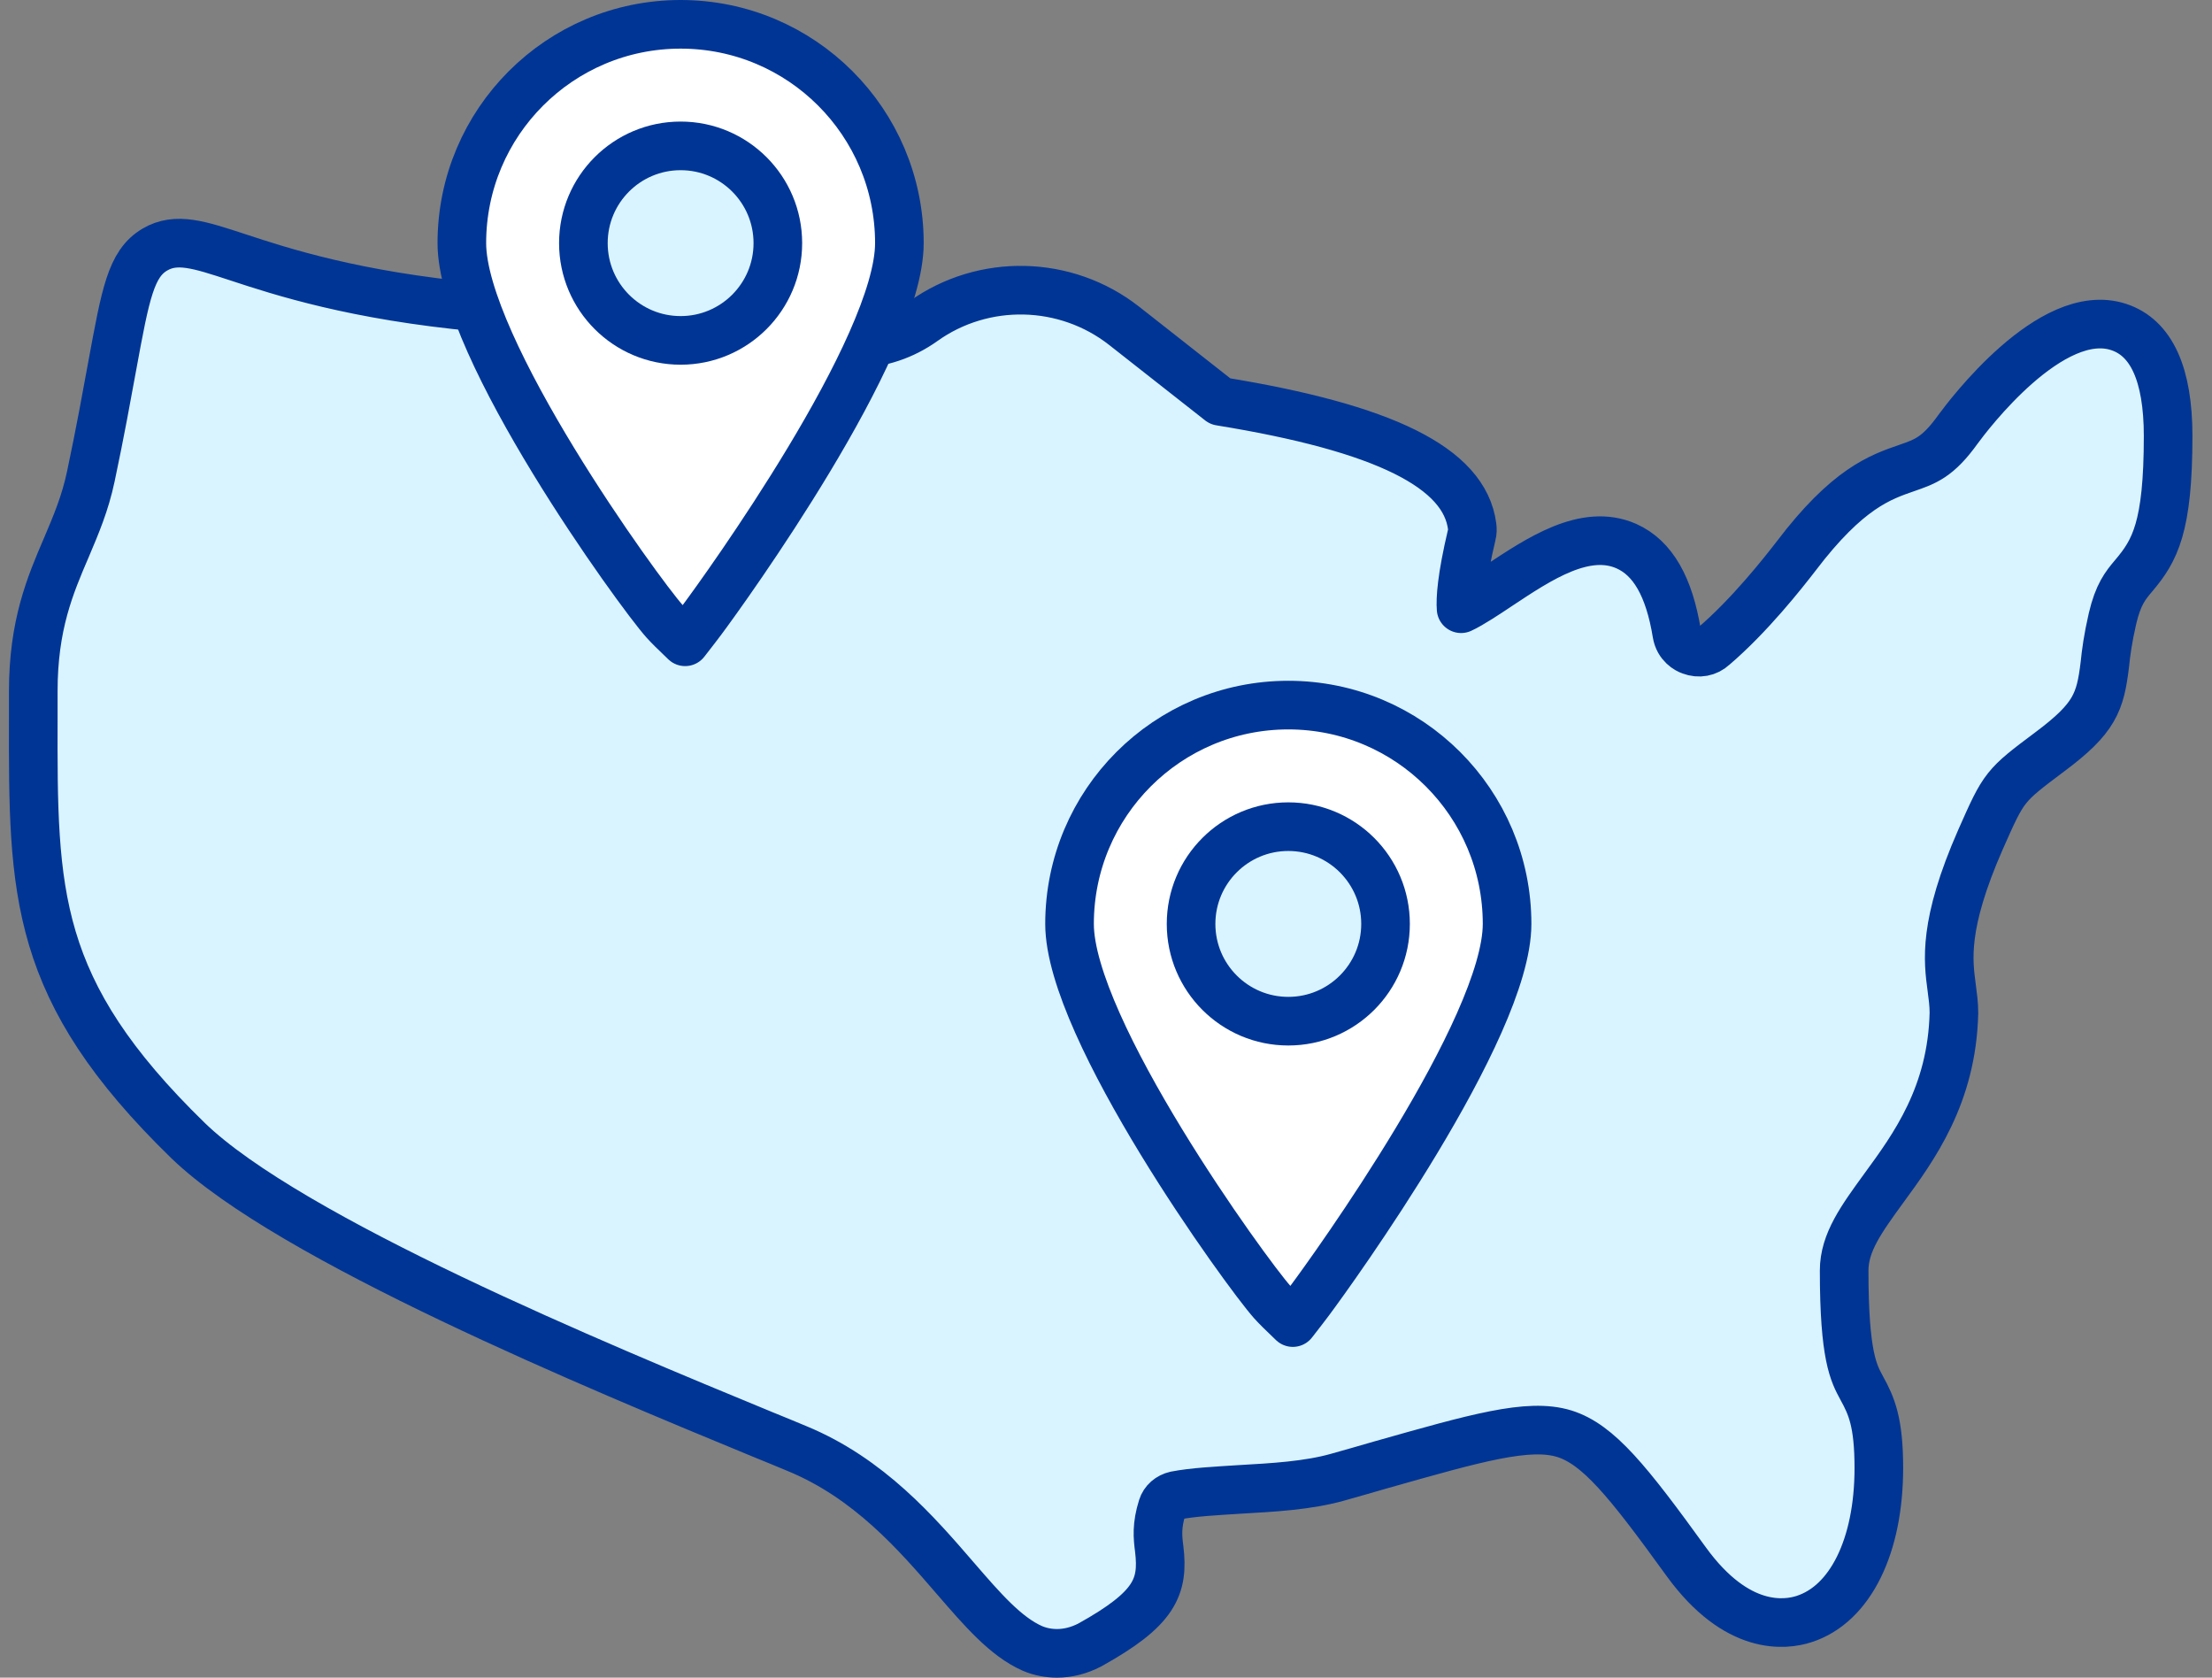
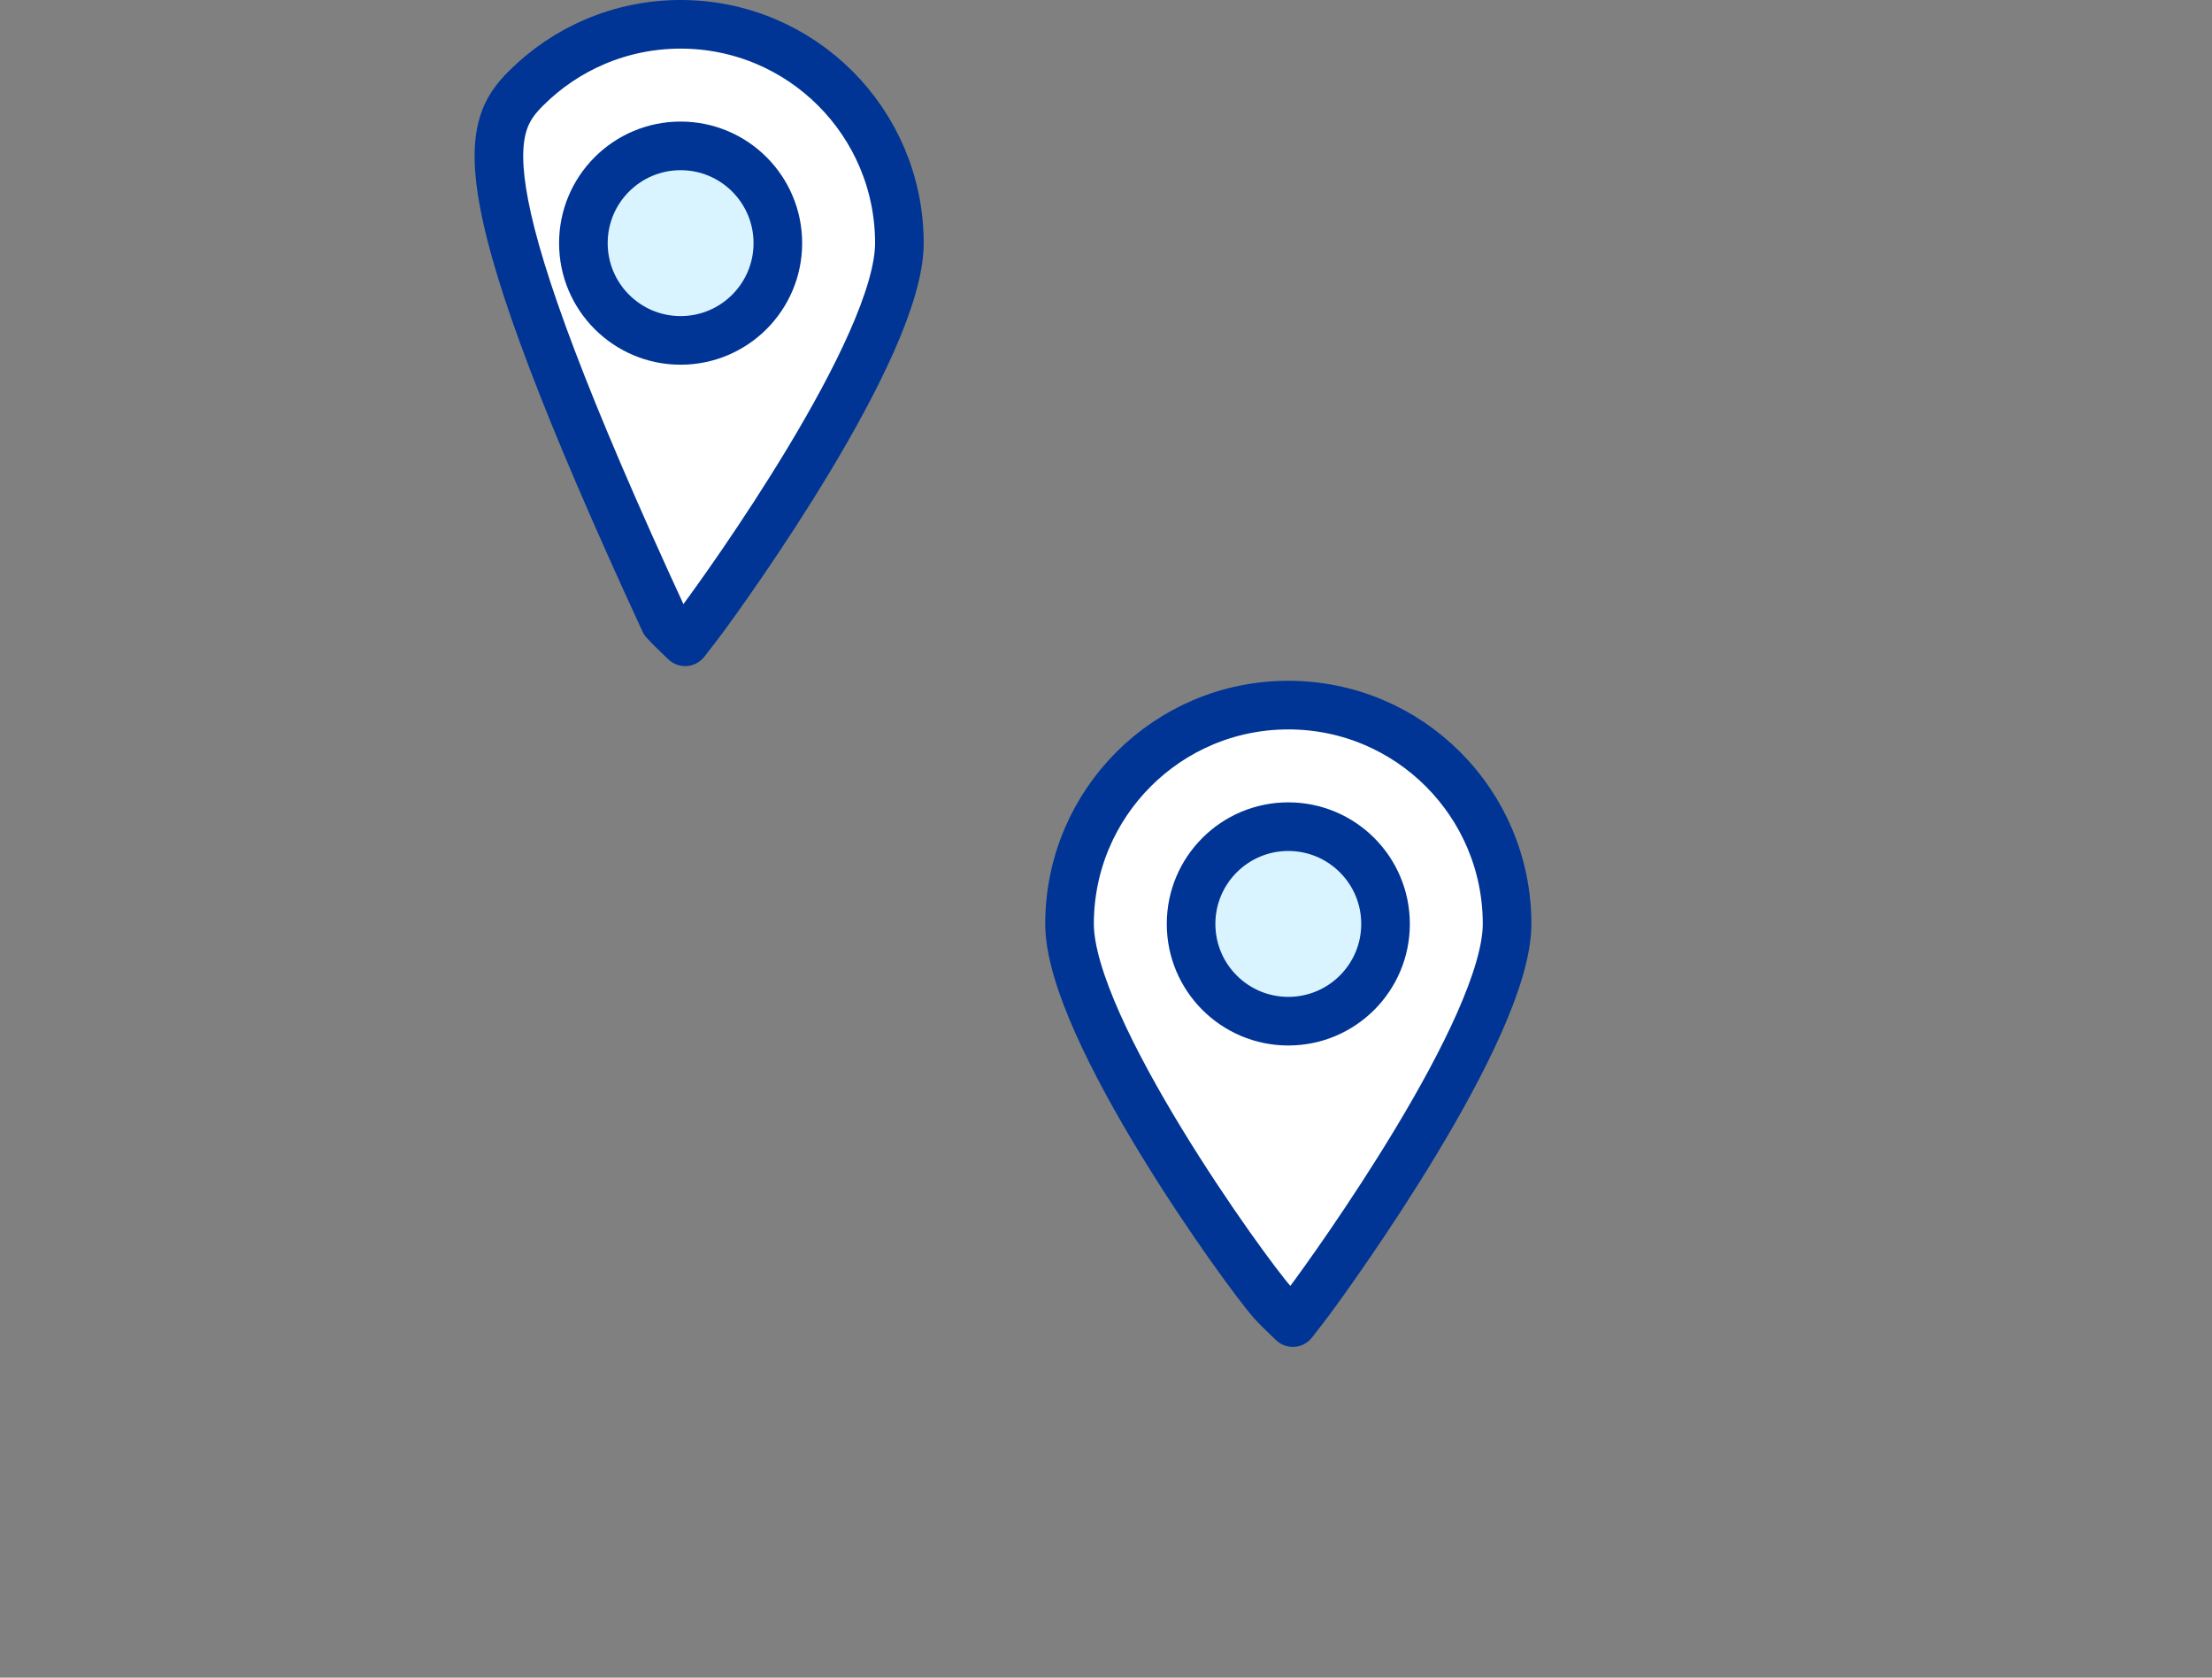
<svg xmlns="http://www.w3.org/2000/svg" width="91px" height="69px" viewBox="0 0 91 69" version="1.1">
  <rect x="0" y="0" width="91" height="69" fill="#808080" stroke="none" />
  <title>Path</title>
  <g id="Pages" stroke="none" stroke-width="1" fill="none" fill-rule="evenodd">
    <g id="0.0-Homepage_Carousel-1" transform="translate(-515, -6168)" stroke="#003595" stroke-width="2">
      <g id="Stats" transform="translate(8, 6168)">
        <g id="Group-6" transform="translate(345, 2)">
          <g id="Group" transform="translate(163.368, 0)">
-             <path d="M42.119,66 C41.774,66 41.429,65.937 41.1,65.796 C40.002,65.31 39.045,64.197 37.932,62.911 C36.348,61.076 34.388,58.803 31.425,57.58 C31.001,57.407 30.531,57.203 30.014,56.999 C23.208,54.193 10.554,48.955 6.368,44.91 C-0.014,38.701 -0.014,34.733 0.001,27.52 C0.001,27.16 0.001,26.799 0.001,26.423 C0.001,23.71 0.691,22.079 1.366,20.511 C1.758,19.586 2.134,18.708 2.369,17.595 C2.761,15.745 3.028,14.255 3.247,13.063 C3.796,10.084 4.016,8.845 5.003,8.265 C5.882,7.748 6.822,8.061 8.406,8.579 C10.209,9.174 13.236,10.162 18.3,10.633 L18.379,10.648 L23.349,9.221 C25.231,8.688 27.254,8.971 28.9,10.006 L31.111,11.385 C32.82,12.452 34.969,12.389 36.615,11.213 C39.093,9.441 42.479,9.519 44.879,11.401 L48.83,14.506 C55.588,15.603 58.881,17.234 59.195,19.649 C59.21,19.759 59.21,19.884 59.179,19.994 C58.756,21.781 58.709,22.644 58.74,23.036 C59.148,22.848 59.806,22.409 60.277,22.095 C61.954,20.982 63.852,19.712 65.545,20.464 C66.627,20.95 67.301,22.126 67.615,24.055 C67.693,24.526 68.054,24.714 68.195,24.761 C68.525,24.886 68.869,24.823 69.12,24.588 C70.61,23.318 71.99,21.562 72.523,20.872 C74.64,18.081 75.988,17.626 77.07,17.25 C77.839,16.983 78.356,16.811 79.187,15.65 C79.579,15.117 83.013,10.539 85.789,11.448 C87.137,11.887 87.827,13.392 87.827,15.933 C87.827,19.696 87.278,20.652 86.416,21.672 C86.071,22.079 85.773,22.44 85.538,23.444 C85.35,24.259 85.271,24.855 85.224,25.325 C85.036,26.878 84.816,27.536 82.966,28.916 C81.084,30.327 81.084,30.327 80.112,32.522 C78.56,36.051 78.779,37.525 78.921,38.606 C78.968,38.967 79.015,39.296 79.015,39.657 C78.936,43.044 77.368,45.177 76.129,46.87 C75.22,48.124 74.499,49.097 74.499,50.257 C74.499,53.785 74.891,54.475 75.22,55.086 C75.628,55.823 75.926,56.498 75.926,58.379 C75.926,61.594 74.75,63.977 72.852,64.589 C72.084,64.84 70.093,65.106 68.007,62.237 C65.592,58.897 64.385,57.407 62.989,56.968 C61.515,56.513 59.352,57.141 55.416,58.254 C54.867,58.411 54.287,58.583 53.66,58.756 C52.436,59.101 51.01,59.179 49.645,59.257 C48.658,59.32 47.717,59.367 46.995,59.508 C46.729,59.571 46.525,59.744 46.447,59.994 C46.211,60.747 46.258,61.217 46.321,61.704 C46.509,63.272 46.149,64.165 43.467,65.655 C43.013,65.89 42.558,66 42.119,66 L42.119,66 Z" id="Path" fill="#D9F4FF" stroke-linejoin="round" />
            <g id="Group-7" transform="translate(18.632, 0)">
-               <path d="M8,-1 C10.485,-1 12.735,0.007 14.364,1.636 C15.993,3.265 17,5.515 17,8 C17,12.299 9.776,22.292 8.886,23.485 C8.766,23.646 8.524,23.964 8.186,24.396 C7.777,24.009 7.484,23.716 7.339,23.553 C6.268,22.355 -1,12.318 -1,8 C-1,5.515 0.007,3.265 1.636,1.636 C3.265,0.007 5.515,-1 8,-1 Z" id="Oval" fill="#FFFFFF" stroke-linejoin="round" />
+               <path d="M8,-1 C10.485,-1 12.735,0.007 14.364,1.636 C15.993,3.265 17,5.515 17,8 C17,12.299 9.776,22.292 8.886,23.485 C8.766,23.646 8.524,23.964 8.186,24.396 C7.777,24.009 7.484,23.716 7.339,23.553 C-1,5.515 0.007,3.265 1.636,1.636 C3.265,0.007 5.515,-1 8,-1 Z" id="Oval" fill="#FFFFFF" stroke-linejoin="round" />
              <circle id="Oval" fill="#D9F4FF" cx="8" cy="8" r="4" />
            </g>
            <g id="Group-7-Copy-2" transform="translate(43.632, 28)">
              <path d="M8,-1 C10.485,-1 12.735,0.007 14.364,1.636 C15.993,3.265 17,5.515 17,8 C17,12.299 9.776,22.292 8.886,23.485 C8.766,23.646 8.524,23.964 8.186,24.396 C7.777,24.009 7.484,23.716 7.339,23.553 C6.268,22.355 -1,12.318 -1,8 C-1,5.515 0.007,3.265 1.636,1.636 C3.265,0.007 5.515,-1 8,-1 Z" id="Oval" fill="#FFFFFF" stroke-linejoin="round" />
              <circle id="Oval" fill="#D9F4FF" cx="8" cy="8" r="4" />
            </g>
          </g>
        </g>
      </g>
    </g>
  </g>
</svg>